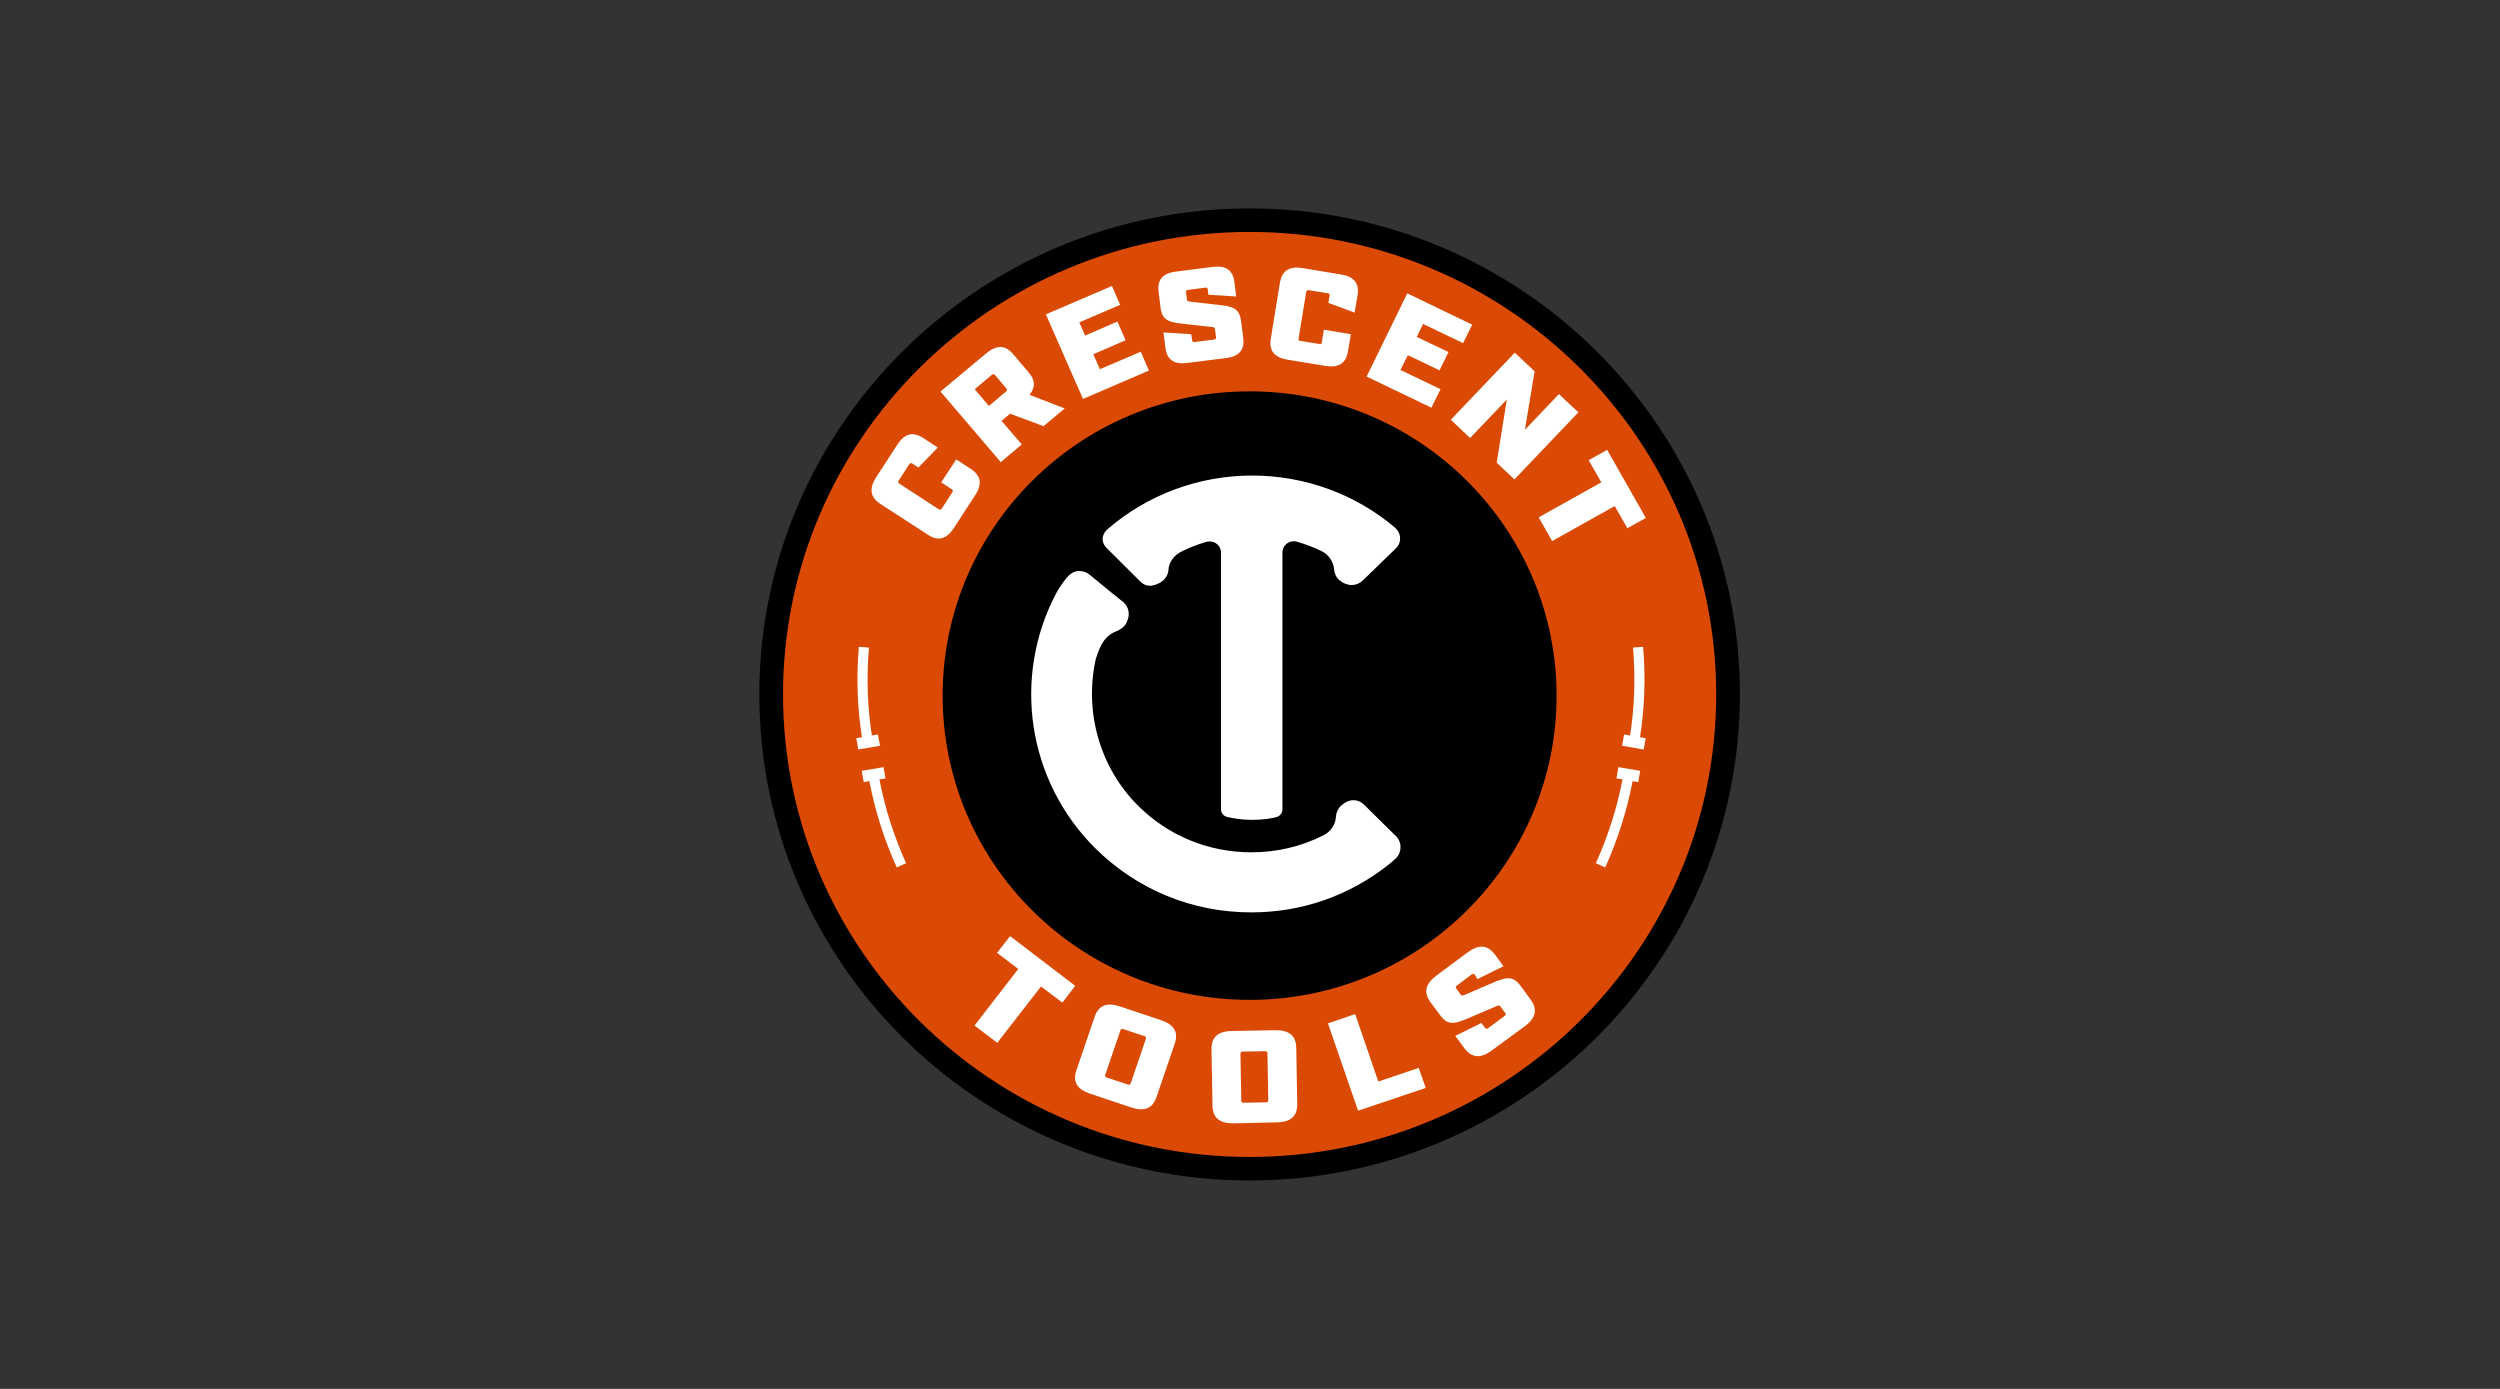
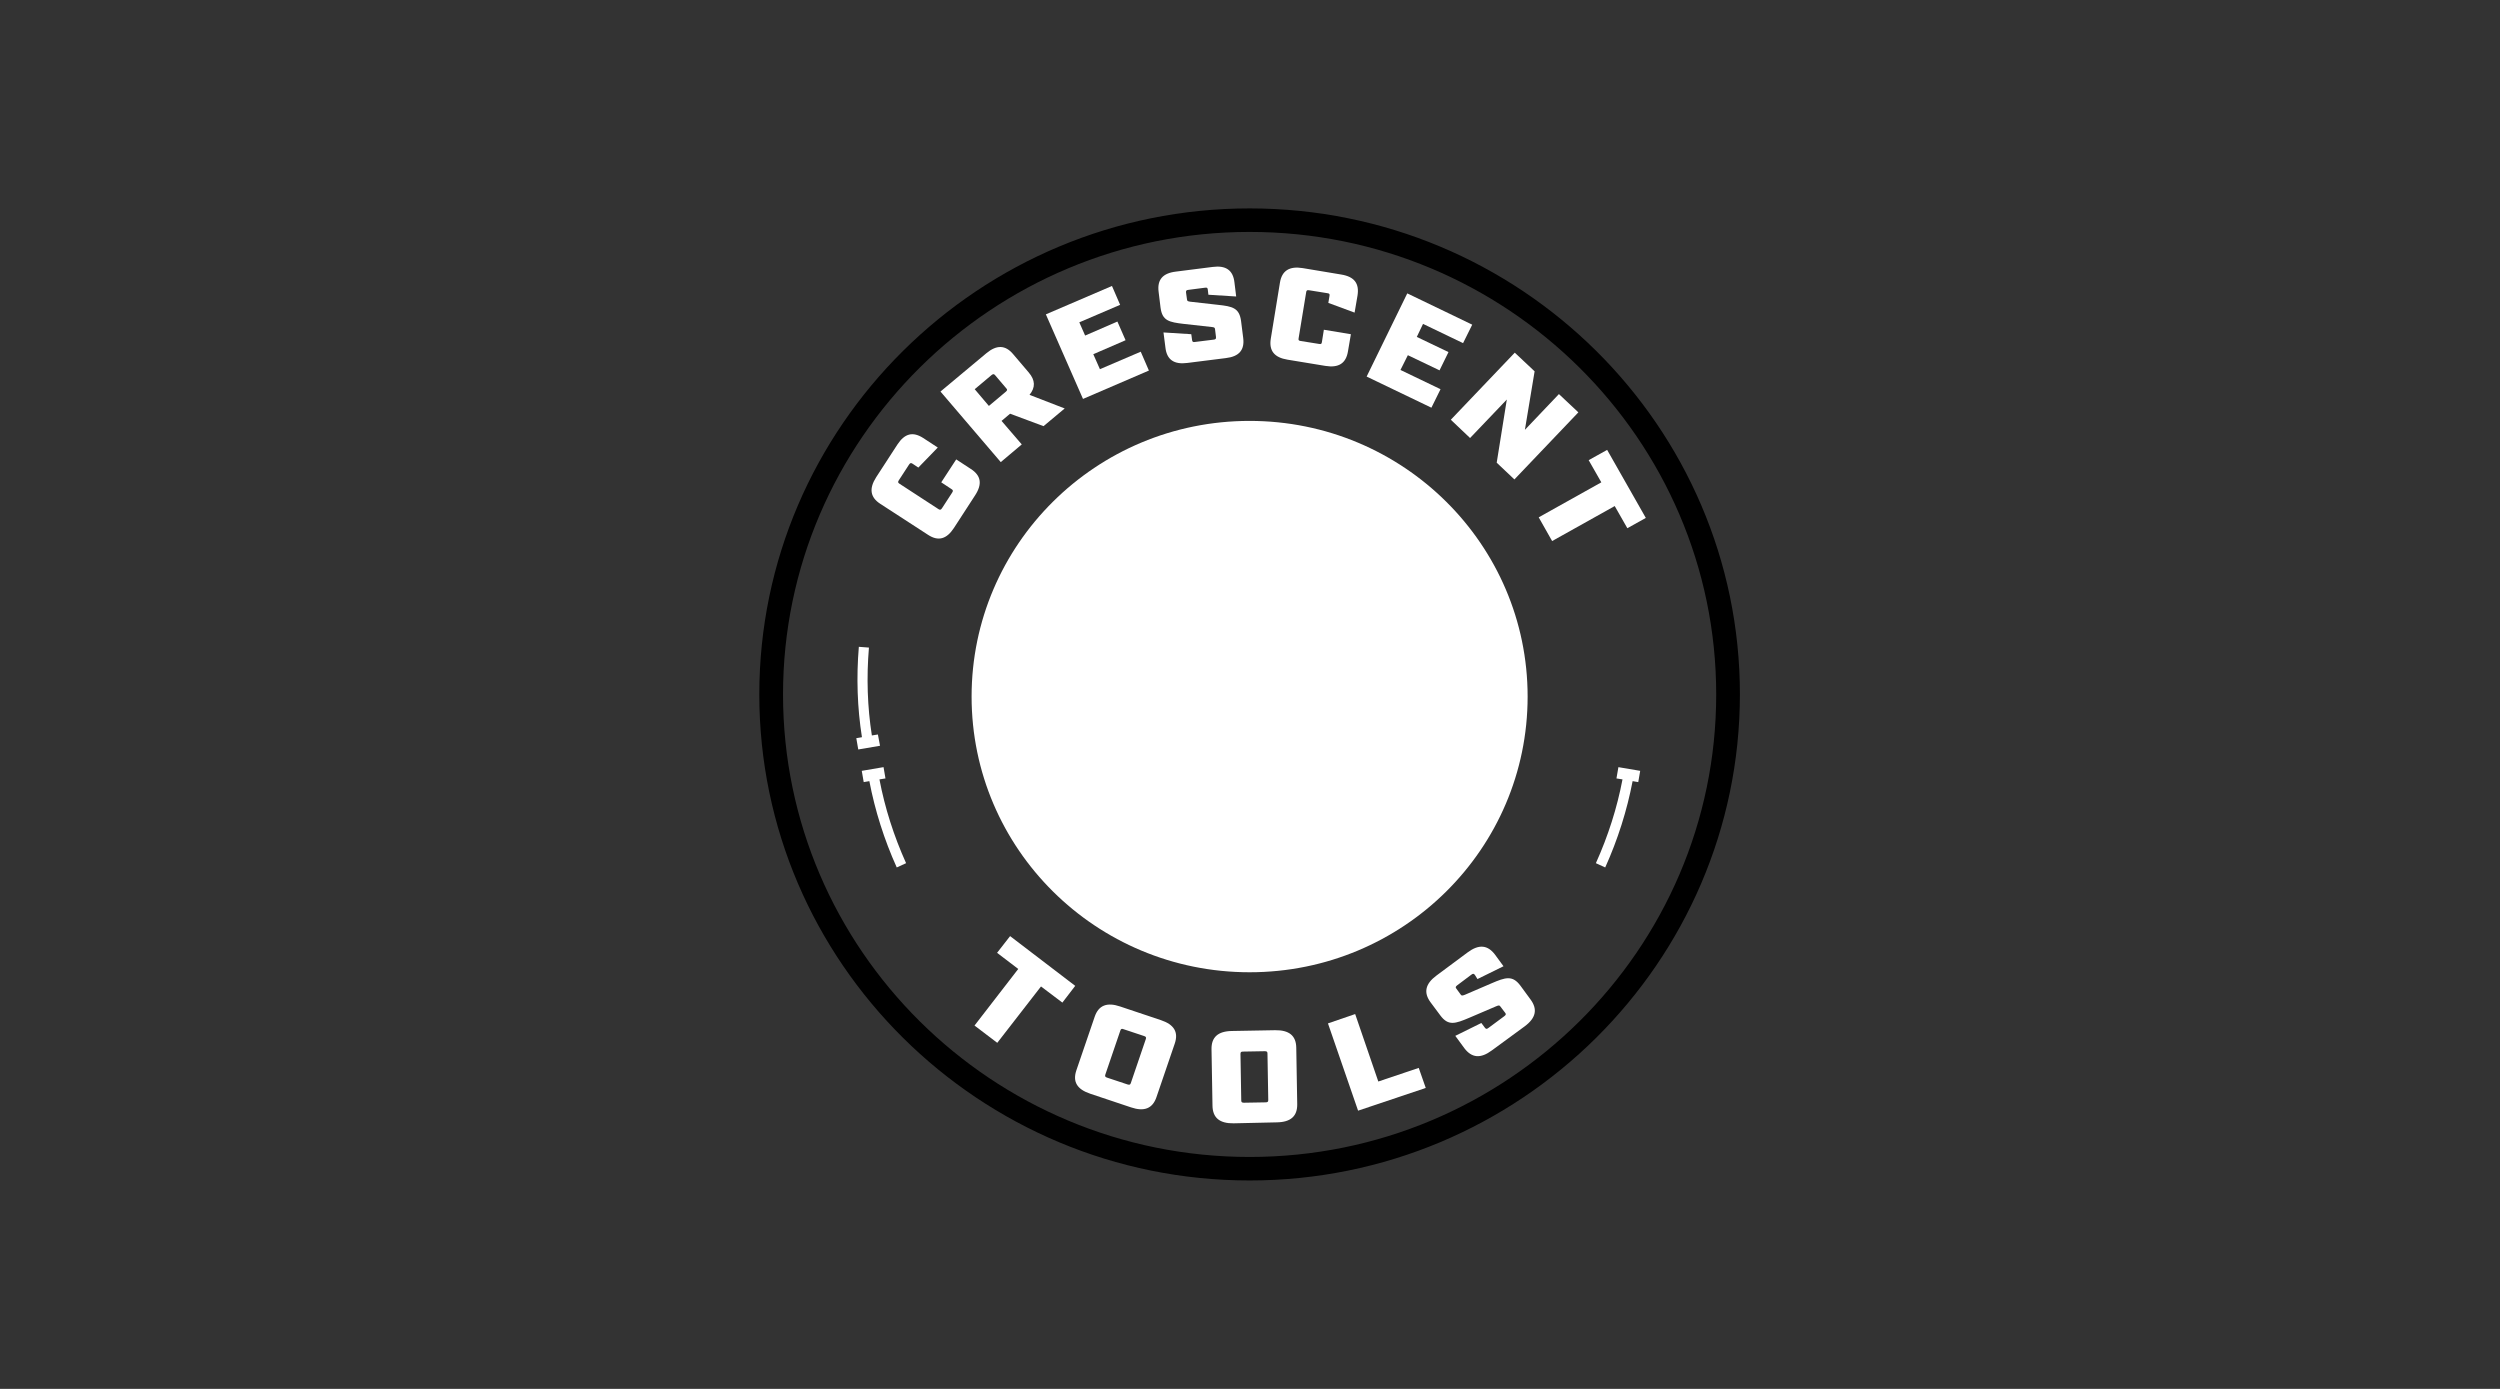
<svg xmlns="http://www.w3.org/2000/svg" version="1.1" id="Layer_1" x="0px" y="0px" width="180px" height="100px" viewBox="-11.125 -38.125 180 100" xml:space="preserve">
  <rect x="-11.125" y="-38.125" width="180" height="100" fill="#333333" stroke="none" />
  <title>Trifecta 3M 001 Lockup CMYK Pos</title>
  <g>
-     <path fill="#DB4A04" d="M78.847-22.224c-18.967,0-34.407,15.3-34.407,34.099c0,18.798,15.425,34.099,34.393,34.099 c18.967,0,34.393-15.301,34.393-34.099C113.239-6.924,97.814-22.224,78.847-22.224" />
    <path fill="#FFFFFF" d="M78.847-7.82c-11.059,0-20.017,8.888-20.017,19.849s8.958,19.849,20.017,19.849 c11.06,0,20.017-8.888,20.017-19.849S89.892-7.82,78.847-7.82" />
    <polygon fill="#FFFFFF" points="63.827,32.9 60.678,36.959 59.04,35.714 62.189,31.64 60.664,30.478 61.602,29.275 66.291,32.857 65.366,34.062 " />
    <path fill="#FFFFFF" d="M68.46,39.24c-0.042,0.126-0.013,0.183,0.126,0.225l1.47,0.489c0.14,0.041,0.196,0.028,0.238-0.098 l1.078-3.163c0.042-0.126,0.014-0.183-0.126-0.225l-1.47-0.489c-0.14-0.057-0.195-0.028-0.237,0.098L68.46,39.24z M67.383,40.627 c-0.966-0.322-1.289-0.868-1.008-1.693l1.316-3.85c0.28-0.826,0.882-1.065,1.834-0.742l2.925,0.979 c0.965,0.322,1.288,0.868,1.007,1.693l-1.315,3.85c-0.279,0.825-0.882,1.064-1.833,0.742L67.383,40.627z" />
    <path fill="#FFFFFF" d="M78.245,41.102c0,0.126,0.042,0.169,0.196,0.169l1.554-0.027c0.153,0,0.195-0.043,0.195-0.169l-0.057-3.346 c0-0.127-0.041-0.167-0.195-0.167l-1.554,0.027c-0.154,0-0.195,0.043-0.195,0.168L78.245,41.102z M77.699,42.754 c-1.007,0.015-1.512-0.392-1.525-1.274l-0.07-4.059c-0.014-0.868,0.462-1.302,1.483-1.315l3.094-0.056 c1.008-0.015,1.512,0.391,1.525,1.259l0.069,4.061c0.015,0.867-0.462,1.302-1.483,1.315L77.699,42.754z" />
    <polygon fill="#FFFFFF" points="86.447,34.887 88.113,39.744 91.024,38.764 91.529,40.207 86.657,41.843 84.488,35.56 " />
    <path d="M78.847-21.426c-18.519,0-33.594,14.936-33.594,33.301c0,18.364,15.062,33.301,33.594,33.301 c18.533,0,33.595-14.937,33.595-33.301C112.441-6.49,97.366-21.426,78.847-21.426 M78.847,46.869 c-19.457,0-35.302-15.705-35.302-34.994c0-19.303,15.832-34.995,35.302-34.995c19.472,0,35.302,15.691,35.302,34.995 C114.135,31.164,98.304,46.869,78.847,46.869" />
    <path fill="#FFFFFF" d="M61.293-9.92c0.112-0.098,0.126-0.154,0.028-0.252l-0.798-0.938c-0.084-0.098-0.14-0.098-0.252-0.014 l-1.217,1.022l1.021,1.204L61.293-9.92z M64.009-7.442l-2.408-0.896L60.986-7.82l1.456,1.693L60.93-4.853L56.59-9.934l3.303-2.758 c0.742-0.616,1.372-0.602,1.932,0.07l1.12,1.316c0.476,0.56,0.49,1.078,0.056,1.61l2.533,0.98L64.009-7.442z" />
    <polygon fill="#FFFFFF" points="68.937,-17.535 69.524,-16.177 66.585,-14.917 67.004,-13.965 69.328,-14.973 69.916,-13.629 67.592,-12.622 68.069,-11.543 71.008,-12.803 71.596,-11.445 66.851,-9.402 64.177,-15.491 " />
    <polygon fill="#FFFFFF" points="94.875,-14.749 94.216,-13.419 91.333,-14.805 90.885,-13.867 93.166,-12.775 92.522,-11.46 90.241,-12.551 89.709,-11.488 92.593,-10.102 91.936,-8.771 87.273,-11.012 90.198,-17.002 " />
    <polygon fill="#FFFFFF" points="102.517,-8.436 97.912,-3.606 96.638,-4.811 97.366,-9.359 94.72,-6.588 93.334,-7.904 97.939,-12.733 99.367,-11.39 98.667,-7.176 101.117,-9.751 " />
    <polygon fill="#FFFFFF" points="105.135,-1.689 100.628,0.831 99.662,-0.877 104.17,-3.397 103.259,-4.993 104.589,-5.734 107.374,-0.835 106.044,-0.093 " />
    <path fill="#FFFFFF" d="M52.083,14.758l-0.434,0.07c-0.322-2.058-0.392-4.185-0.21-6.327l-0.728-0.055 c-0.183,2.198-0.112,4.395,0.224,6.508l-0.406,0.07l0.14,0.813l1.568-0.267L52.083,14.758z" />
    <path fill="#FFFFFF" d="M52.629,17.922l-0.434,0.07c0.392,2.058,1.036,4.073,1.918,6.032l-0.672,0.308 c-0.91-2.015-1.567-4.101-1.973-6.215l-0.406,0.07l-0.14-0.811l1.568-0.267L52.629,17.922z" />
-     <path fill="#FFFFFF" d="M105.807,14.758l0.435,0.07c0.321-2.058,0.392-4.185,0.21-6.327l0.727-0.055 c0.183,2.198,0.112,4.395-0.224,6.508l0.406,0.07l-0.141,0.813l-1.554-0.267L105.807,14.758z" />
    <path fill="#FFFFFF" d="M105.26,17.922l0.435,0.07c-0.392,2.058-1.035,4.073-1.917,6.032l0.672,0.308 c0.909-2.015,1.568-4.101,1.973-6.215l0.406,0.07l0.14-0.811L105.4,17.11L105.26,17.922z" />
-     <path d="M89.346,23.703c-0.196,0.182-0.379,0.336-0.52,0.448c-2.826,2.225-6.228,3.416-9.868,3.416 c-4.241,0-8.216-1.639-11.212-4.606c-4.927-4.885-6.019-12.388-2.785-18.449c0.097-0.182,0.433-0.7,0.657-0.966 c0.252-0.322,0.546-0.56,0.966-0.56c0.266,0,0.545,0.098,0.742,0.266c1.063,0.882,1.847,1.512,2.198,1.792l0,0l0.196,0.154 c0.476,0.378,0.56,1.022,0.209,1.609c-0.125,0.21-0.391,0.406-0.672,0.518c-0.476,0.182-0.811,0.476-1.092,0.994 c-0.153,0.28-0.349,0.84-0.391,0.994c-0.854,3.822,0.294,7.838,3.051,10.582c2.17,2.156,5.067,3.346,8.133,3.346 c1.833,0,3.583-0.406,5.194-1.218c0.53-0.266,0.881-0.77,0.909-1.33c0.015-0.322,0.168-0.63,0.406-0.84 c0.266-0.238,0.56-0.364,0.853-0.364c0.296,0,0.575,0.126,0.8,0.352l0.293,0.293l1.96,1.932c0.225,0.223,0.351,0.518,0.336,0.825 C89.709,23.199,89.583,23.492,89.346,23.703 M68.614-0.023c2.884-2.492,6.579-3.863,10.414-3.863c3.78,0,7.433,1.33,10.289,3.751 c0.223,0.196,0.35,0.448,0.364,0.742c0.014,0.28-0.099,0.56-0.309,0.756l-2.38,2.31c-0.224,0.21-0.489,0.322-0.798,0.322 c-0.308,0-0.615-0.125-0.867-0.335c-0.295-0.252-0.365-0.546-0.393-0.756c-0.042-0.588-0.392-1.092-0.896-1.344 c-0.573-0.28-1.176-0.504-1.792-0.686c-0.07-0.028-0.154-0.028-0.225-0.028c-0.446,0-0.811,0.364-0.811,0.798v18.506 c0,0.265-0.183,0.489-0.434,0.56c-0.338,0.083-0.911,0.195-1.737,0.195c-0.77,0-1.399-0.112-1.806-0.21 c-0.266-0.056-0.448-0.294-0.448-0.56V1.657c0-0.448-0.364-0.798-0.813-0.798c-0.084,0-0.153,0.014-0.237,0.028 c-0.616,0.182-1.218,0.406-1.792,0.7c-0.546,0.266-0.91,0.77-0.938,1.316c-0.014,0.434-0.377,0.966-1.12,1.12 c-0.07,0.015-0.14,0.028-0.21,0.028c-0.265,0-0.518-0.112-0.728-0.336l-0.14-0.14L68.53,1.307c-0.182-0.183-0.28-0.42-0.266-0.686 C68.292,0.383,68.418,0.145,68.614-0.023 M78.847-9.948c-12.206,0-22.103,9.813-22.103,21.907c0,12.094,9.896,21.906,22.103,21.906 c12.207,0,22.103-9.813,22.103-21.906C100.935-0.135,91.054-9.948,78.847-9.948" />
    <path fill="#FFFFFF" d="M57.556-0.108c-0.532,0.813-1.134,0.967-1.861,0.491l-3.43-2.226c-0.742-0.476-0.826-1.106-0.308-1.918 l1.526-2.351c0.532-0.813,1.12-0.952,1.862-0.477l1.05,0.686L54.995-4.46l-0.42-0.28c-0.113-0.07-0.168-0.056-0.252,0.07 L53.594-3.55c-0.083,0.125-0.069,0.182,0.042,0.252l2.814,1.833c0.112,0.07,0.167,0.056,0.251-0.07l0.728-1.12 c0.084-0.126,0.07-0.182-0.042-0.252l-0.742-0.49l1.078-1.651l1.05,0.686c0.742,0.476,0.839,1.092,0.308,1.904L57.556-0.108z" />
    <path fill="#FFFFFF" d="M81.577-12.229c-0.952-0.154-1.345-0.644-1.205-1.512l0.658-4.031c0.14-0.868,0.686-1.204,1.638-1.05 l2.771,0.462c0.952,0.154,1.316,0.644,1.177,1.512l-0.21,1.231l-1.891-0.7l0.084-0.504c0.028-0.125-0.014-0.182-0.154-0.195 l-1.314-0.211c-0.141-0.027-0.196,0.015-0.211,0.141l-0.545,3.318c-0.029,0.125,0.014,0.182,0.153,0.195l1.316,0.21 c0.139,0.028,0.195,0,0.209-0.14l0.14-0.881l1.946,0.322l-0.21,1.232c-0.14,0.868-0.672,1.204-1.623,1.05L81.577-12.229z" />
    <path fill="#FFFFFF" d="M75.837-17.269c-0.014-0.126-0.057-0.168-0.21-0.14l-1.19,0.154c-0.14,0.014-0.181,0.056-0.167,0.195 l0.07,0.504c0.014,0.098,0.042,0.126,0.238,0.154l1.987,0.224c1.05,0.112,1.54,0.224,1.666,1.162l0.154,1.218 c0.113,0.868-0.293,1.344-1.246,1.455l-2.785,0.351c-0.952,0.125-1.47-0.238-1.568-1.106l-0.14-1.091l2.001,0.126l0.057,0.419 c0.014,0.126,0.07,0.168,0.209,0.14l1.344-0.167c0.14-0.015,0.183-0.056,0.168-0.196l-0.07-0.574 c-0.014-0.098-0.07-0.126-0.238-0.14l-2.016-0.224c-1.05-0.125-1.54-0.224-1.666-1.162l-0.14-1.147 c-0.112-0.868,0.294-1.344,1.246-1.456l2.645-0.336c0.952-0.126,1.47,0.238,1.568,1.106l0.126,1.022l-2.001-0.126L75.837-17.269z" />
    <path fill="#FFFFFF" d="M95.07,32.074c-0.085-0.112-0.141-0.112-0.267-0.015l-1.007,0.756c-0.126,0.098-0.141,0.154-0.056,0.252 l0.307,0.42c0.057,0.084,0.112,0.084,0.295,0.014l1.917-0.825c1.008-0.434,1.512-0.602,2.086,0.167l0.728,0.994 c0.519,0.701,0.393,1.33-0.419,1.933l-2.367,1.735c-0.811,0.602-1.44,0.546-1.974-0.153l-0.657-0.896l1.876-0.926l0.252,0.337 c0.084,0.112,0.14,0.112,0.266,0.014l1.134-0.84c0.126-0.098,0.14-0.154,0.057-0.252l-0.351-0.461c-0.056-0.085-0.126-0.07-0.294,0 l-1.932,0.826c-1.022,0.434-1.512,0.601-2.086-0.169l-0.699-0.938c-0.519-0.699-0.392-1.33,0.419-1.931l2.241-1.665 c0.811-0.604,1.44-0.547,1.973,0.153l0.615,0.84l-1.875,0.924L95.07,32.074z" />
  </g>
</svg>